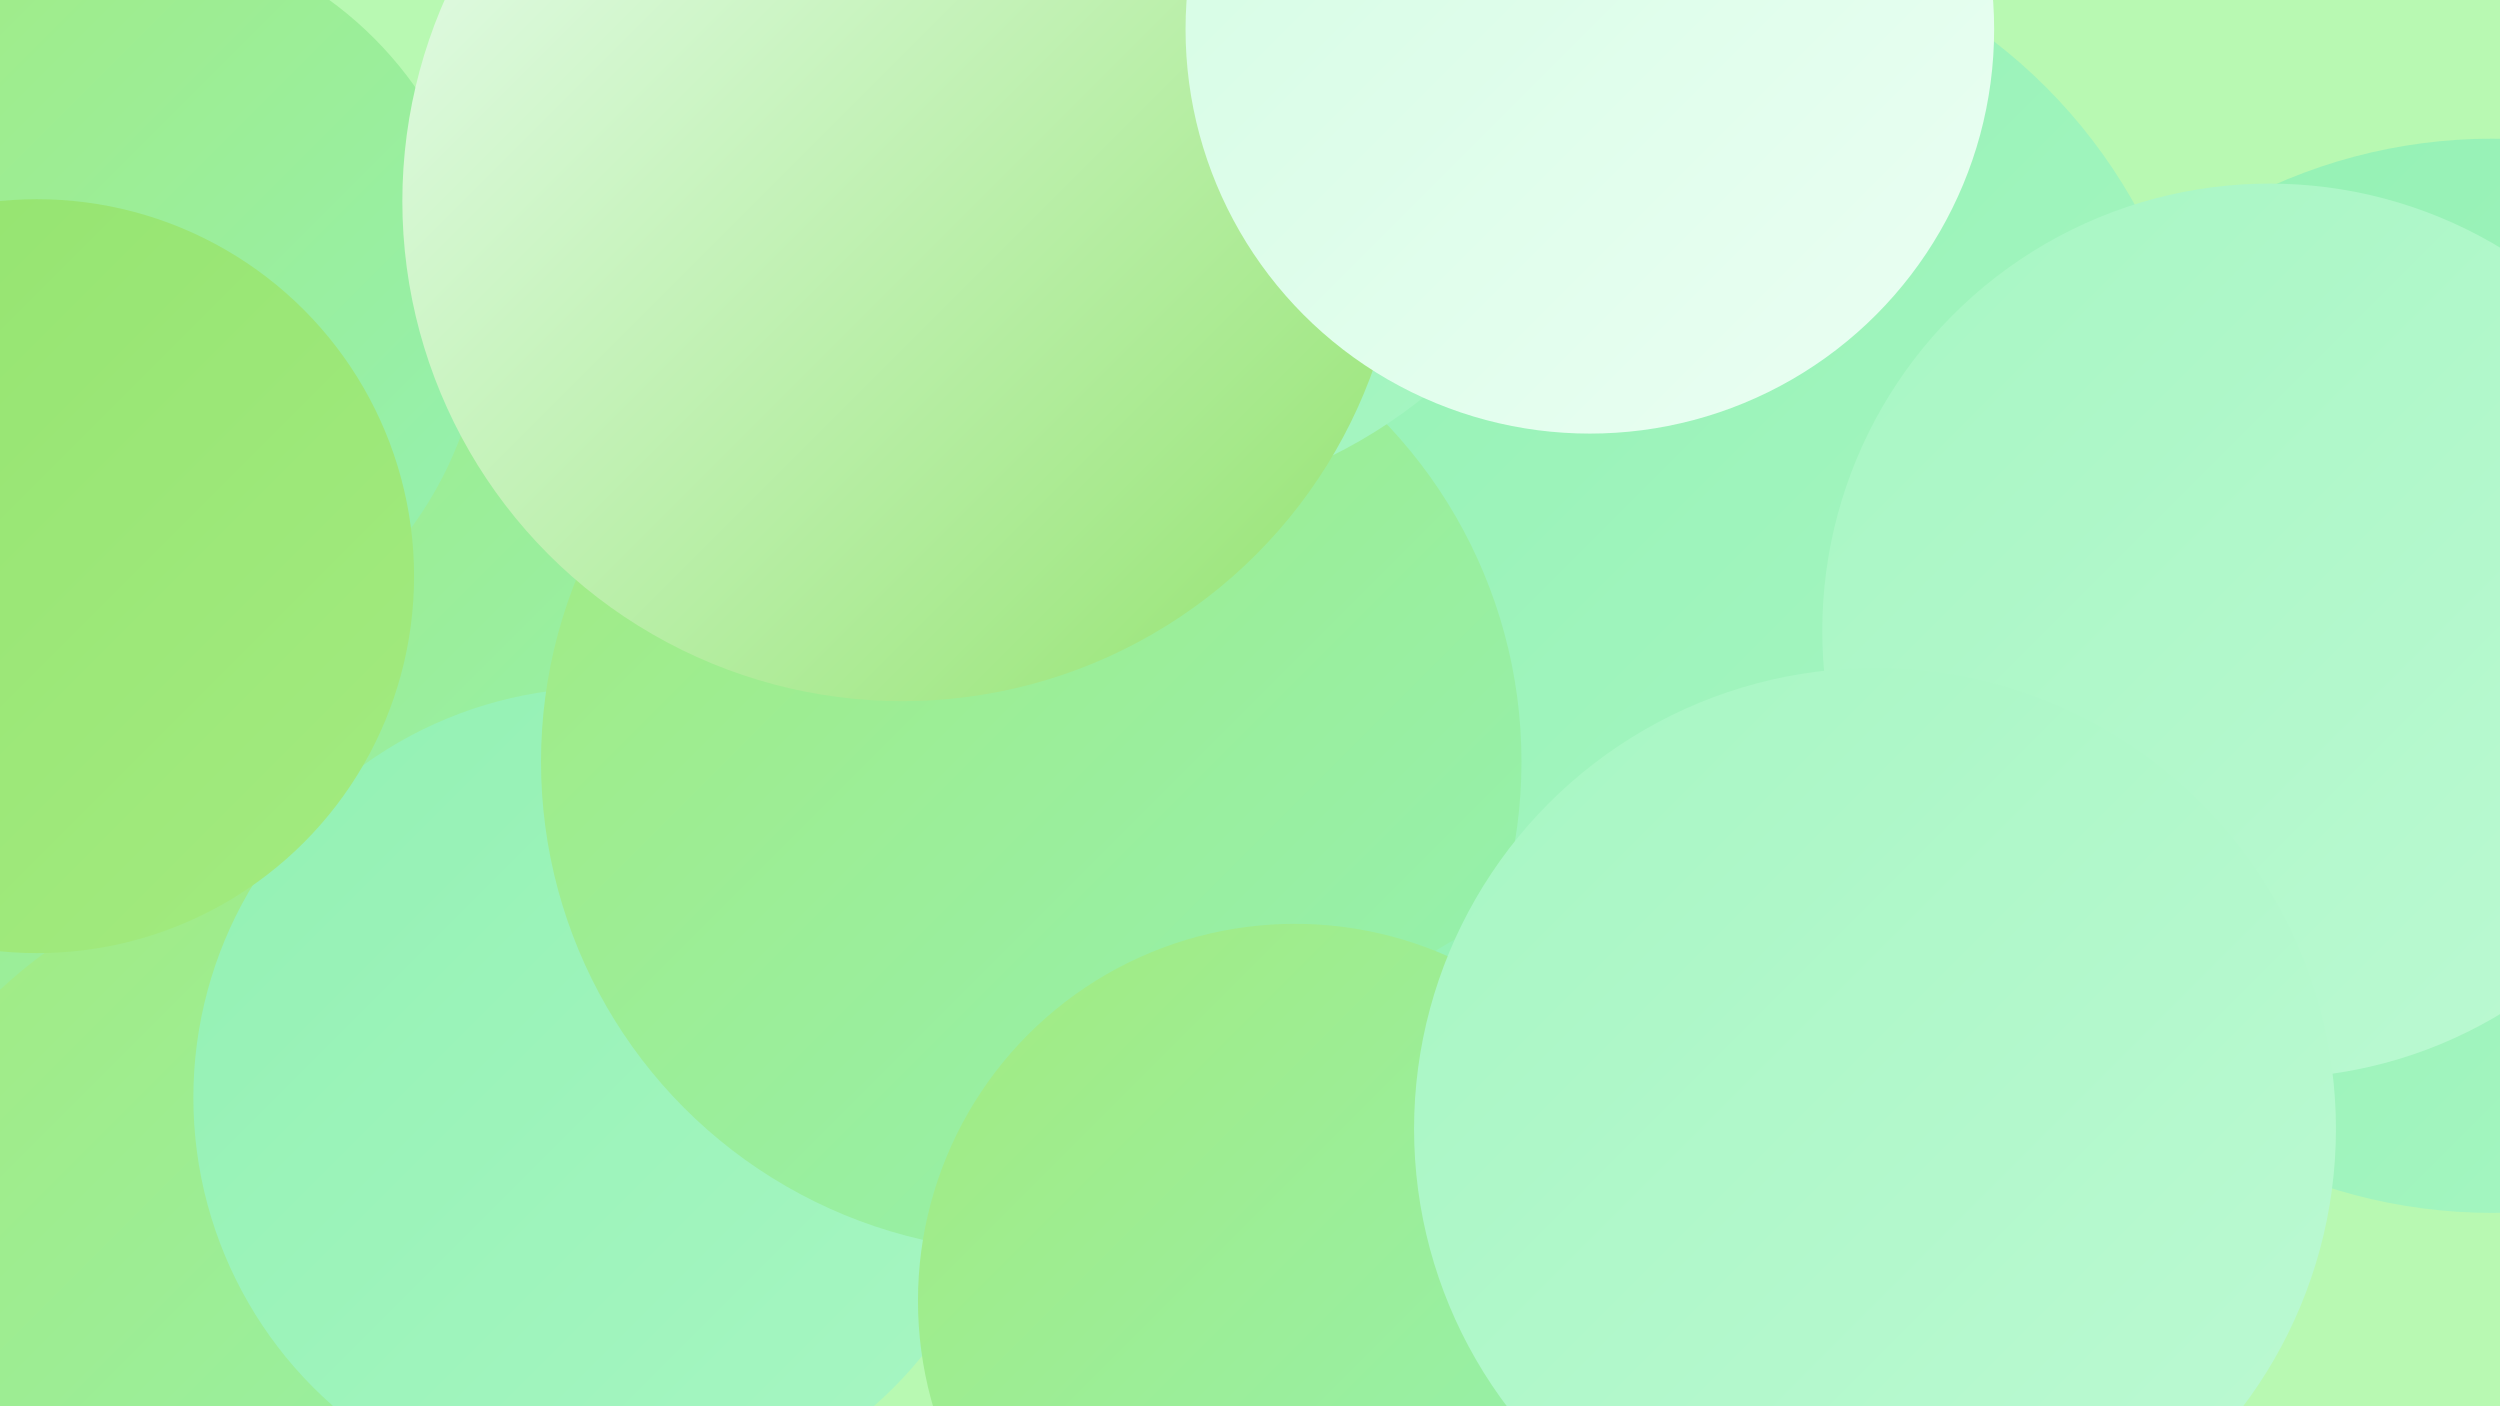
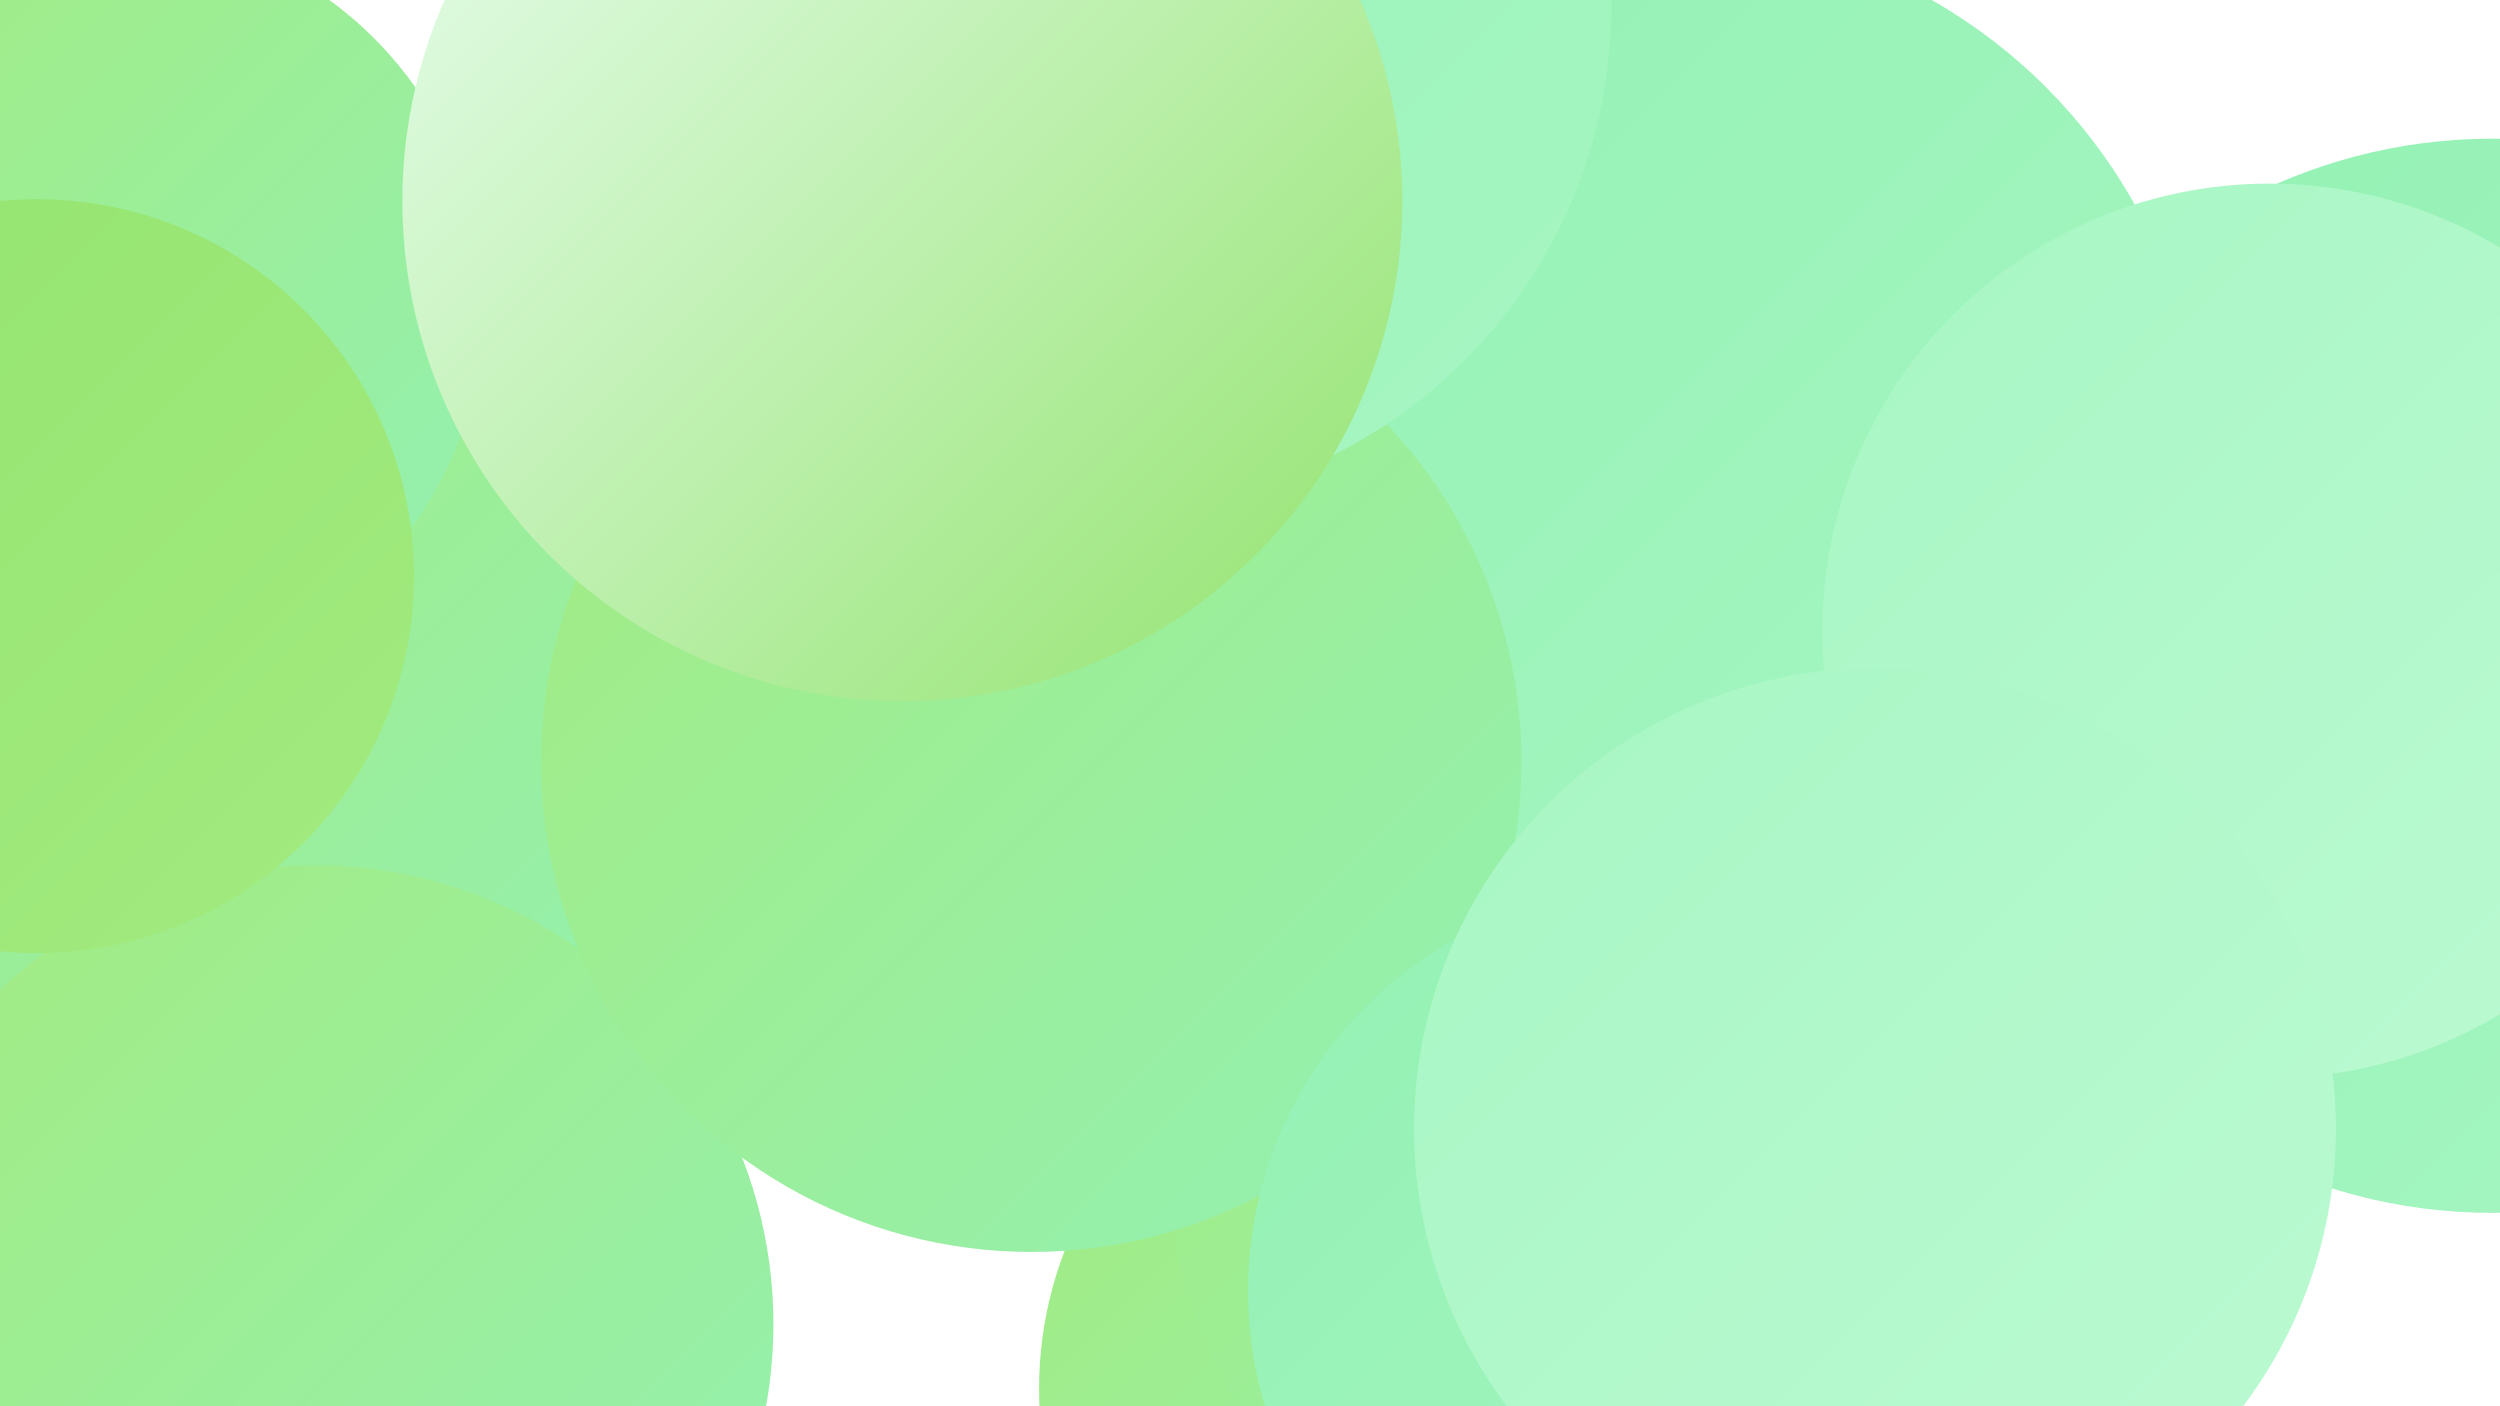
<svg xmlns="http://www.w3.org/2000/svg" width="1280" height="720">
  <defs>
    <linearGradient id="grad0" x1="0%" y1="0%" x2="100%" y2="100%">
      <stop offset="0%" style="stop-color:#93e36e;stop-opacity:1" />
      <stop offset="100%" style="stop-color:#a3eb80;stop-opacity:1" />
    </linearGradient>
    <linearGradient id="grad1" x1="0%" y1="0%" x2="100%" y2="100%">
      <stop offset="0%" style="stop-color:#a3eb80;stop-opacity:1" />
      <stop offset="100%" style="stop-color:#93f1b3;stop-opacity:1" />
    </linearGradient>
    <linearGradient id="grad2" x1="0%" y1="0%" x2="100%" y2="100%">
      <stop offset="0%" style="stop-color:#93f1b3;stop-opacity:1" />
      <stop offset="100%" style="stop-color:#a7f6c3;stop-opacity:1" />
    </linearGradient>
    <linearGradient id="grad3" x1="0%" y1="0%" x2="100%" y2="100%">
      <stop offset="0%" style="stop-color:#a7f6c3;stop-opacity:1" />
      <stop offset="100%" style="stop-color:#bcfad3;stop-opacity:1" />
    </linearGradient>
    <linearGradient id="grad4" x1="0%" y1="0%" x2="100%" y2="100%">
      <stop offset="0%" style="stop-color:#bcfad3;stop-opacity:1" />
      <stop offset="100%" style="stop-color:#d3fde3;stop-opacity:1" />
    </linearGradient>
    <linearGradient id="grad5" x1="0%" y1="0%" x2="100%" y2="100%">
      <stop offset="0%" style="stop-color:#d3fde3;stop-opacity:1" />
      <stop offset="100%" style="stop-color:#ebfef3;stop-opacity:1" />
    </linearGradient>
    <linearGradient id="grad6" x1="0%" y1="0%" x2="100%" y2="100%">
      <stop offset="0%" style="stop-color:#ebfef3;stop-opacity:1" />
      <stop offset="100%" style="stop-color:#93e36e;stop-opacity:1" />
    </linearGradient>
  </defs>
-   <rect width="1280" height="720" fill="#b8f9b2" />
  <circle cx="729" cy="711" r="197" fill="url(#grad1)" />
  <circle cx="108" cy="362" r="276" fill="url(#grad5)" />
-   <circle cx="750" cy="464" r="263" fill="url(#grad1)" />
  <circle cx="69" cy="427" r="188" fill="url(#grad5)" />
  <circle cx="810" cy="604" r="210" fill="url(#grad1)" />
  <circle cx="1276" cy="346" r="275" fill="url(#grad2)" />
  <circle cx="853" cy="239" r="275" fill="url(#grad2)" />
  <circle cx="154" cy="358" r="231" fill="url(#grad1)" />
  <circle cx="161" cy="678" r="235" fill="url(#grad1)" />
-   <circle cx="309" cy="562" r="210" fill="url(#grad2)" />
  <circle cx="528" cy="390" r="251" fill="url(#grad1)" />
  <circle cx="845" cy="661" r="206" fill="url(#grad2)" />
  <circle cx="55" cy="156" r="193" fill="url(#grad1)" />
  <circle cx="568" cy="3" r="257" fill="url(#grad2)" />
-   <circle cx="663" cy="666" r="193" fill="url(#grad1)" />
  <circle cx="19" cy="295" r="193" fill="url(#grad0)" />
  <circle cx="1162" cy="323" r="229" fill="url(#grad3)" />
  <circle cx="960" cy="578" r="236" fill="url(#grad3)" />
  <circle cx="462" cy="103" r="256" fill="url(#grad6)" />
-   <circle cx="814" cy="15" r="207" fill="url(#grad5)" />
</svg>